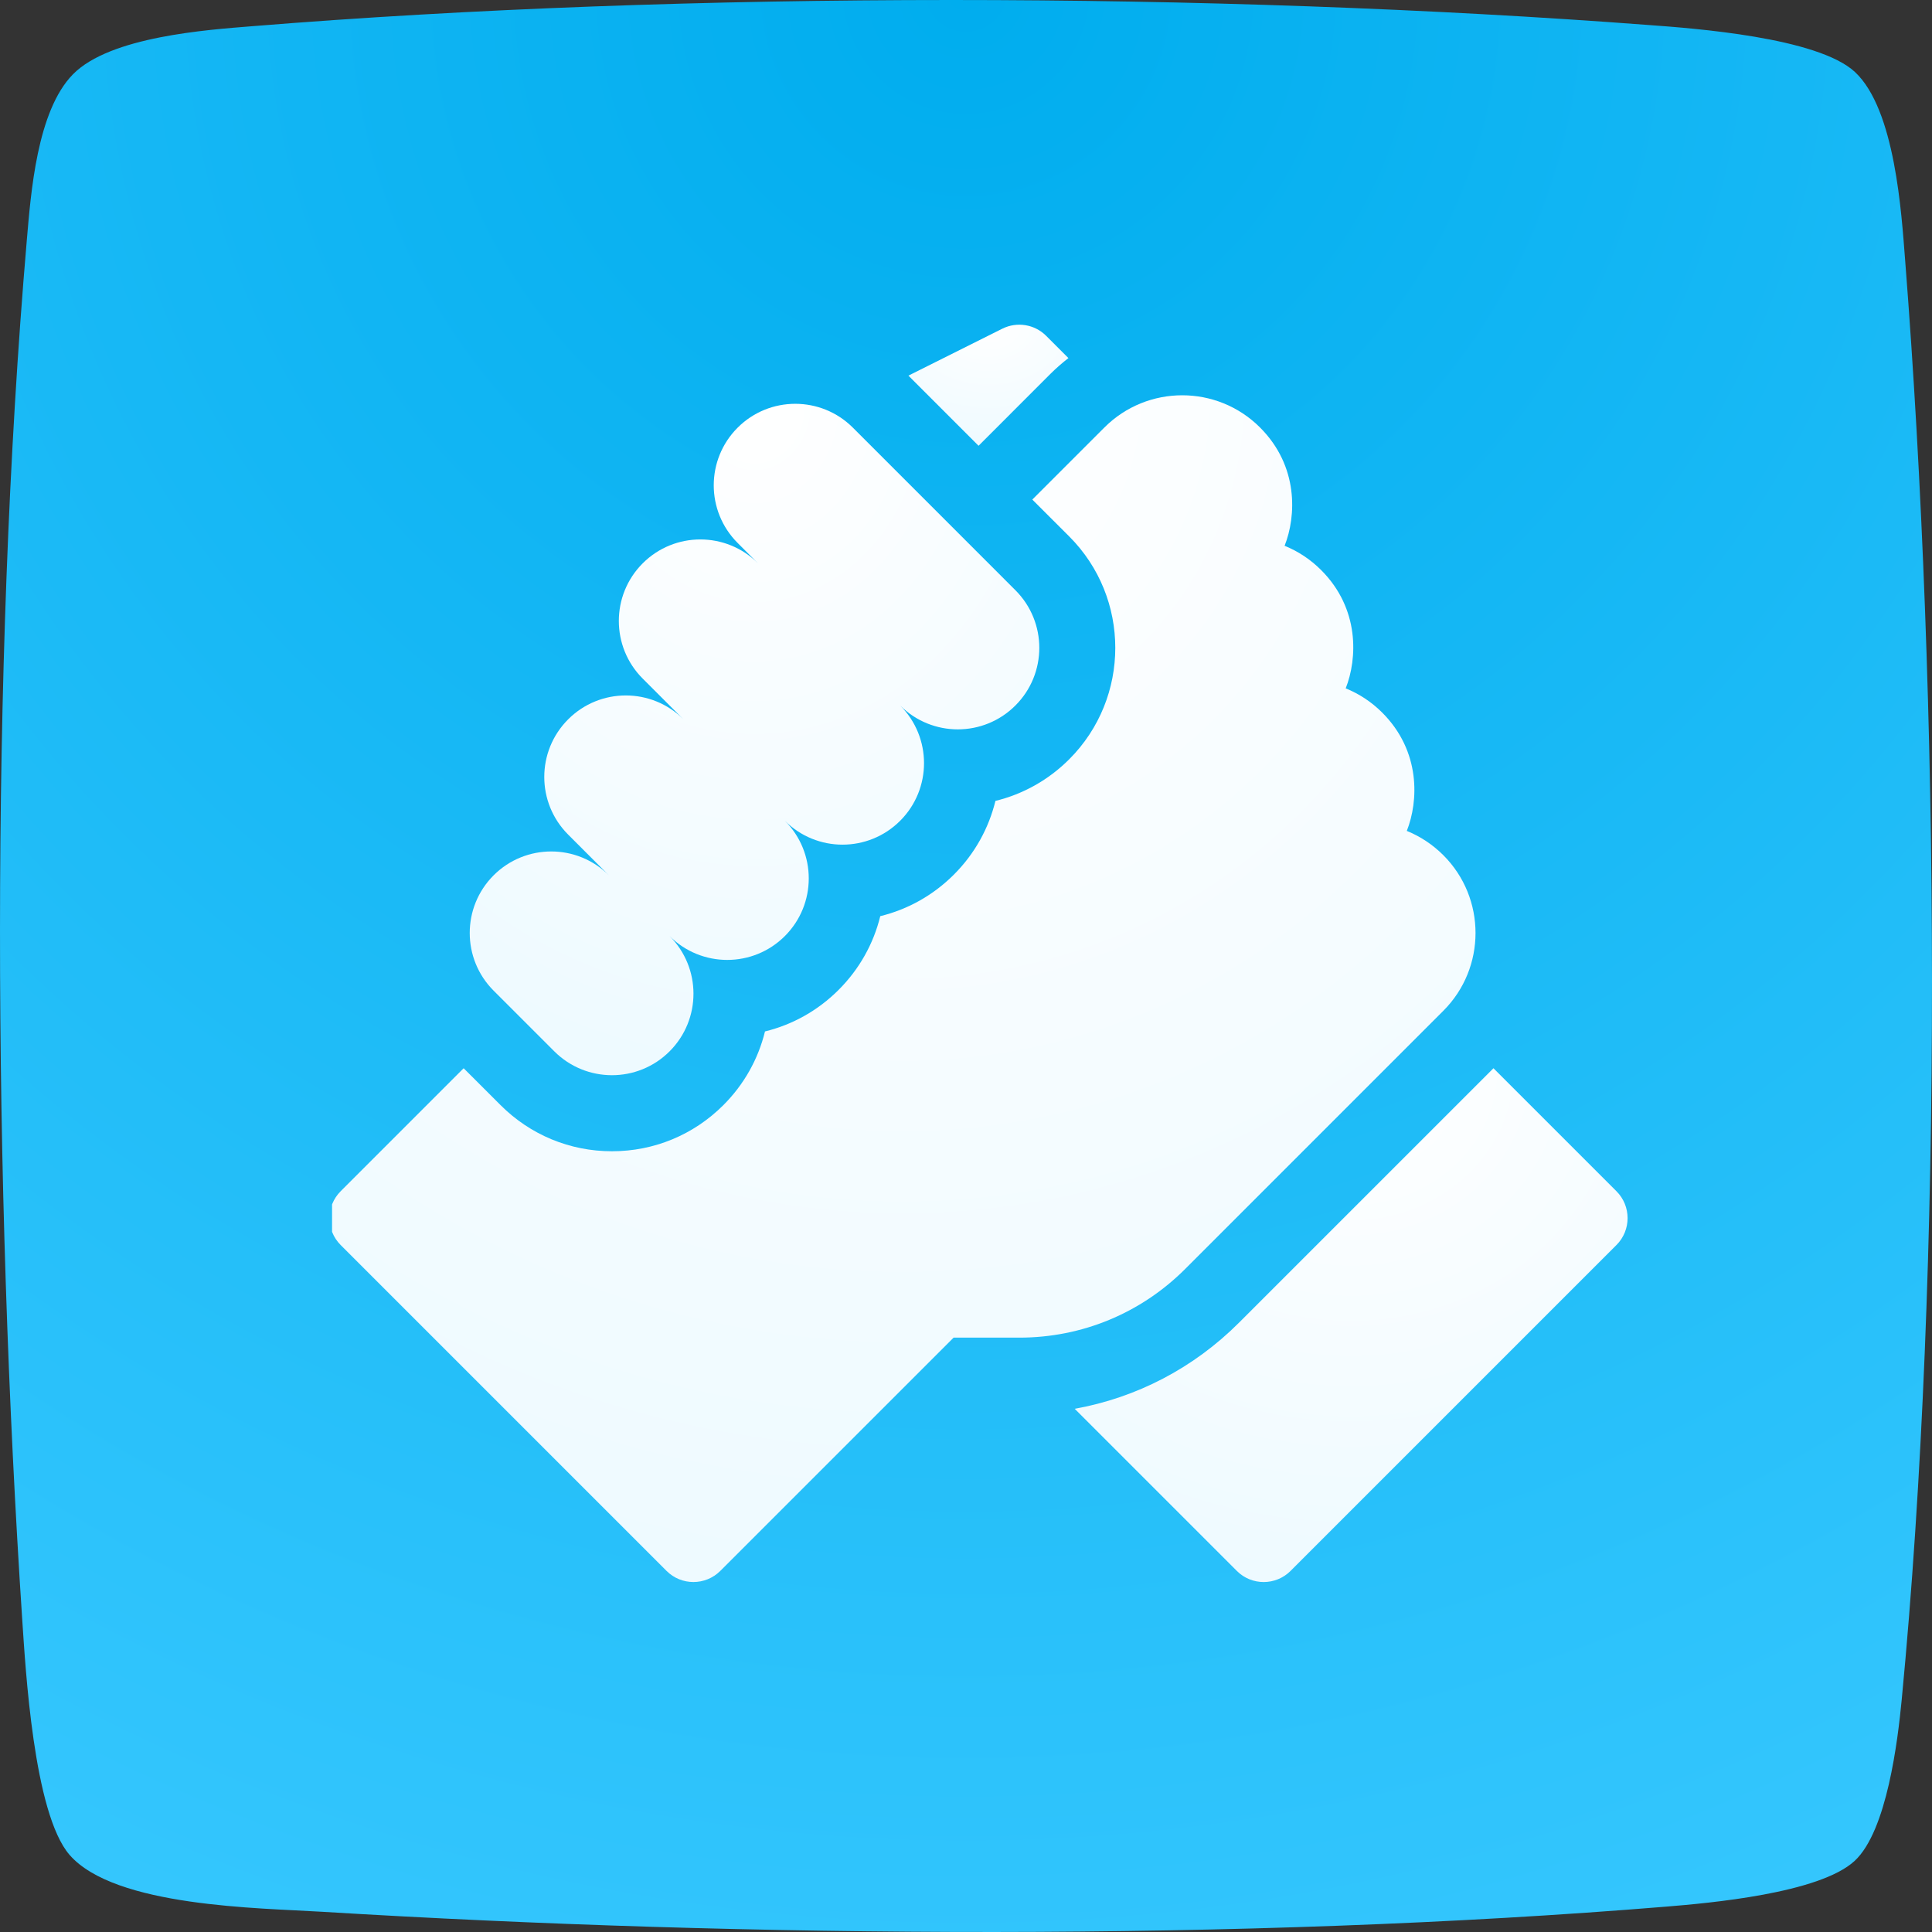
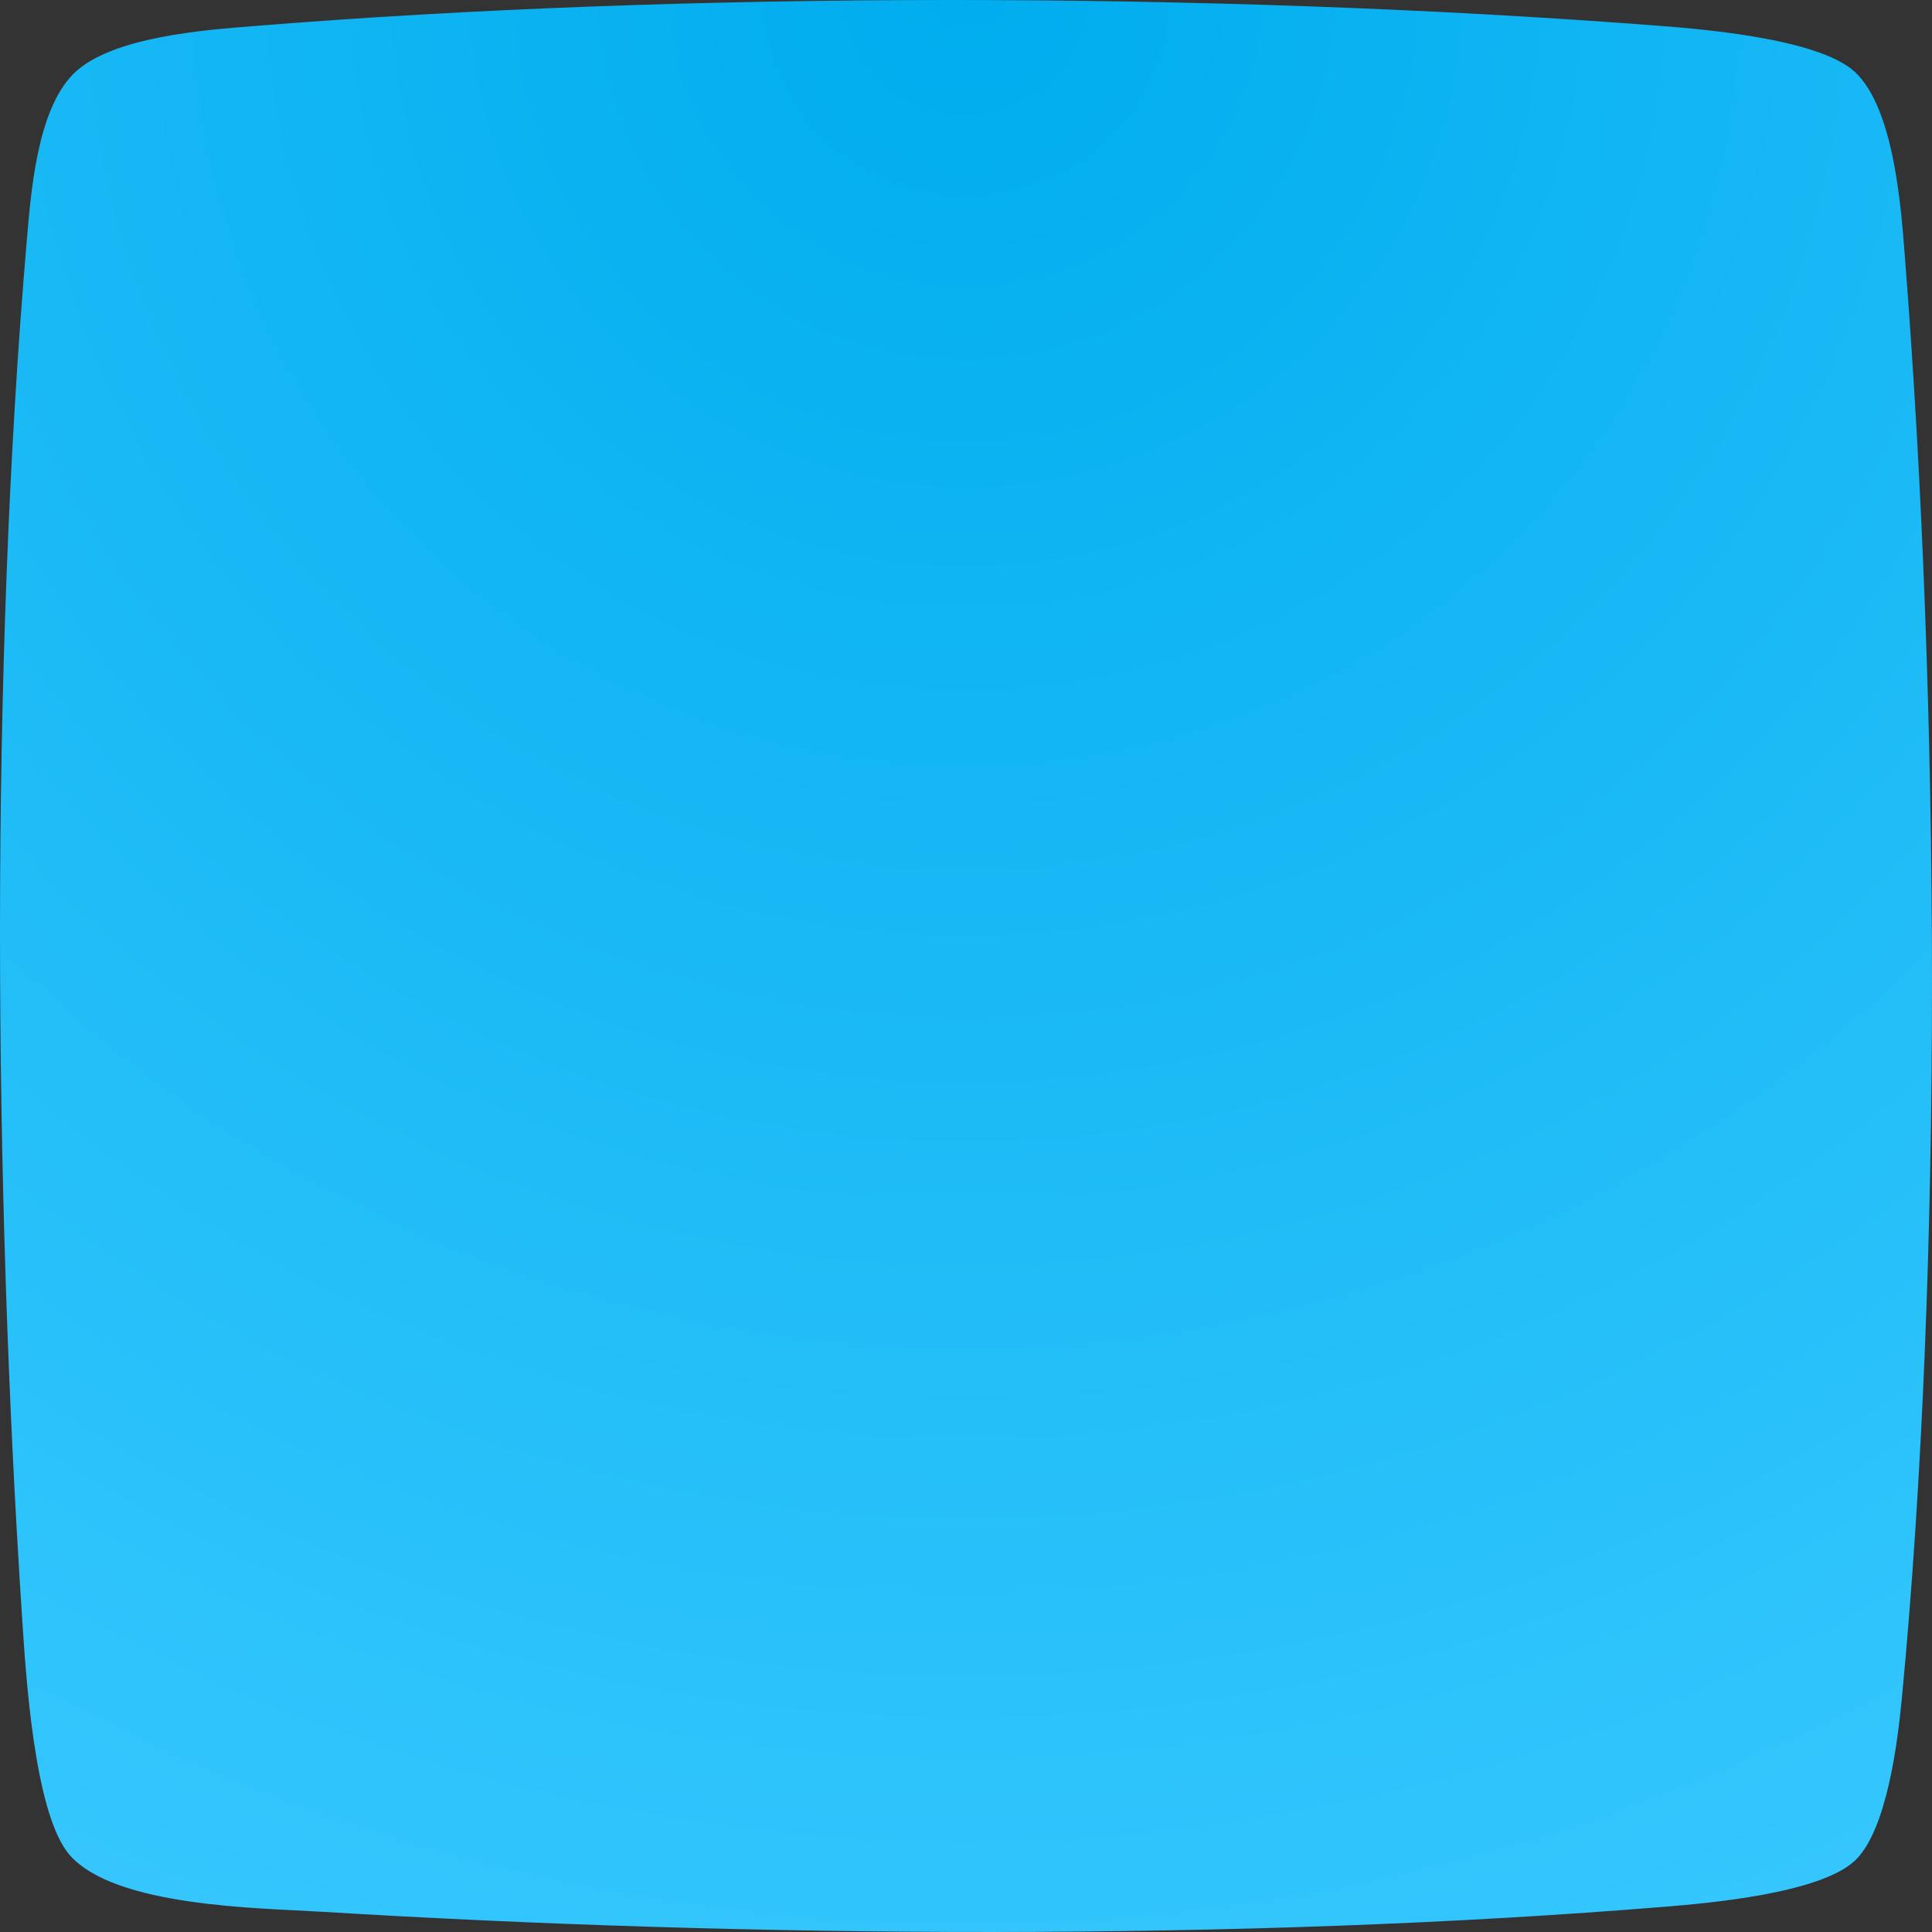
<svg xmlns="http://www.w3.org/2000/svg" width="64" height="64" viewBox="0 0 64 64" fill="none">
  <rect x="0" y="0" width="64" height="64" fill="#333333" stroke="none" />
  <path fill-rule="evenodd" clip-rule="evenodd" d="M2.417 2.461C3.648 1.208 6.862 0.988 8.37 0.867C22.764 -0.301 40.231 -0.265 54.647 0.831C56.098 0.938 60.209 1.237 61.446 2.383C62.783 3.629 62.989 7.074 63.11 8.618C64.248 23.126 64.383 41.889 62.996 56.311C62.868 57.635 62.513 60.646 61.439 61.643C60.273 62.725 56.589 63.045 55.202 63.159C41.163 64.312 24.784 64.191 10.667 63.33C8.597 63.202 3.804 63.173 2.303 61.444C1.109 60.063 0.845 55.236 0.739 53.692C-0.207 39.362 -0.335 22.215 0.888 7.957C1.023 6.398 1.222 3.678 2.417 2.461Z" fill="url(#paint0_radial)" />
  <g clip-path="url(#clip0)">
-     <path d="M53.547 39.461L49.473 35.387L41.044 43.815C39.54 45.319 37.652 46.3 35.601 46.668L40.971 52.038C41.462 52.53 42.26 52.53 42.752 52.038L53.547 41.243C54.039 40.751 54.039 39.953 53.547 39.461Z" fill="url(#paint1_radial)" />
-     <path d="M47.813 33.483C49.233 32.063 49.234 29.753 47.815 28.332C47.813 28.33 47.812 28.329 47.81 28.327C47.459 27.977 47.049 27.706 46.602 27.525C46.99 26.546 47.071 24.89 45.789 23.607C45.786 23.604 45.782 23.6 45.779 23.597C45.429 23.25 45.022 22.982 44.578 22.803C44.965 21.824 45.047 20.168 43.766 18.886C43.765 18.884 43.764 18.884 43.763 18.883C43.412 18.532 43.002 18.261 42.554 18.08C42.942 17.101 43.023 15.444 41.741 14.162C41.741 14.162 41.741 14.161 41.74 14.161C41.74 14.161 41.74 14.161 41.739 14.16C40.318 12.739 38.007 12.739 36.586 14.16L34.197 16.549L35.419 17.77C37.454 19.805 37.454 23.117 35.419 25.152C34.734 25.837 33.893 26.307 32.975 26.531C32.756 27.426 32.298 28.273 31.6 28.971C30.916 29.655 30.076 30.125 29.16 30.349C28.936 31.265 28.465 32.106 27.782 32.789C27.098 33.474 26.257 33.944 25.341 34.168C25.117 35.084 24.646 35.925 23.963 36.608C22.977 37.594 21.666 38.137 20.272 38.137C18.878 38.137 17.567 37.594 16.581 36.608L15.359 35.387L11.285 39.461C10.793 39.953 10.793 40.751 11.285 41.243L22.08 52.038C22.572 52.53 23.369 52.529 23.861 52.038L31.589 44.311H33.766C35.842 44.311 37.795 43.502 39.263 42.034L47.813 33.483Z" fill="url(#paint2_radial)" />
    <path d="M18.362 34.827C19.417 35.881 21.127 35.881 22.181 34.827C23.236 33.772 23.236 32.062 22.181 31.008C23.236 32.062 24.945 32.062 26 31.008C27.055 29.953 27.055 28.244 26 27.189C27.055 28.244 28.764 28.244 29.819 27.189C30.873 26.135 30.873 24.425 29.819 23.37C30.873 24.425 32.583 24.425 33.637 23.37C34.692 22.316 34.692 20.606 33.637 19.552L28.253 14.167C27.199 13.113 25.489 13.113 24.435 14.167C23.38 15.222 23.38 16.931 24.435 17.986L25.109 18.661C24.055 17.606 22.345 17.606 21.29 18.661C20.236 19.715 20.236 21.425 21.29 22.479L22.64 23.829C21.585 22.774 19.875 22.774 18.821 23.829C17.766 24.883 17.766 26.593 18.821 27.647L20.17 28.997C19.116 27.942 17.406 27.942 16.351 28.997C15.297 30.052 15.297 31.761 16.351 32.816L18.362 34.827Z" fill="url(#paint3_radial)" />
    <path d="M34.804 12.378C34.991 12.192 35.188 12.021 35.393 11.862L34.656 11.125C34.273 10.741 33.687 10.647 33.202 10.889L30.093 12.443L32.416 14.767L34.804 12.378Z" fill="url(#paint4_radial)" />
  </g>
  <defs>
    <radialGradient id="paint0_radial" cx="0" cy="0" r="1" gradientUnits="userSpaceOnUse" gradientTransform="translate(32) rotate(90) scale(75.526)">
      <stop stop-color="#00ADEE" />
      <stop offset="1" stop-color="#3AC9FF" />
    </radialGradient>
    <radialGradient id="paint1_radial" cx="0" cy="0" r="1" gradientUnits="userSpaceOnUse" gradientTransform="translate(44.758 35.387) rotate(90) scale(20.085 21.614)">
      <stop stop-color="white" />
      <stop offset="1" stop-color="#EBF9FF" />
    </radialGradient>
    <radialGradient id="paint2_radial" cx="0" cy="0" r="1" gradientUnits="userSpaceOnUse" gradientTransform="translate(29.897 13.095) rotate(90) scale(46.392 44.799)">
      <stop stop-color="white" />
      <stop offset="1" stop-color="#EBF9FF" />
    </radialGradient>
    <radialGradient id="paint3_radial" cx="0" cy="0" r="1" gradientUnits="userSpaceOnUse" gradientTransform="translate(24.994 13.377) rotate(90) scale(26.247 22.266)">
      <stop stop-color="white" />
      <stop offset="1" stop-color="#EBF9FF" />
    </radialGradient>
    <radialGradient id="paint4_radial" cx="0" cy="0" r="1" gradientUnits="userSpaceOnUse" gradientTransform="translate(32.743 10.756) rotate(90) scale(4.734 6.255)">
      <stop stop-color="white" />
      <stop offset="1" stop-color="#EBF9FF" />
    </radialGradient>
    <clipPath id="clip0">
-       <rect width="43" height="43" fill="white" transform="translate(11 10)" />
-     </clipPath>
+       </clipPath>
  </defs>
</svg>